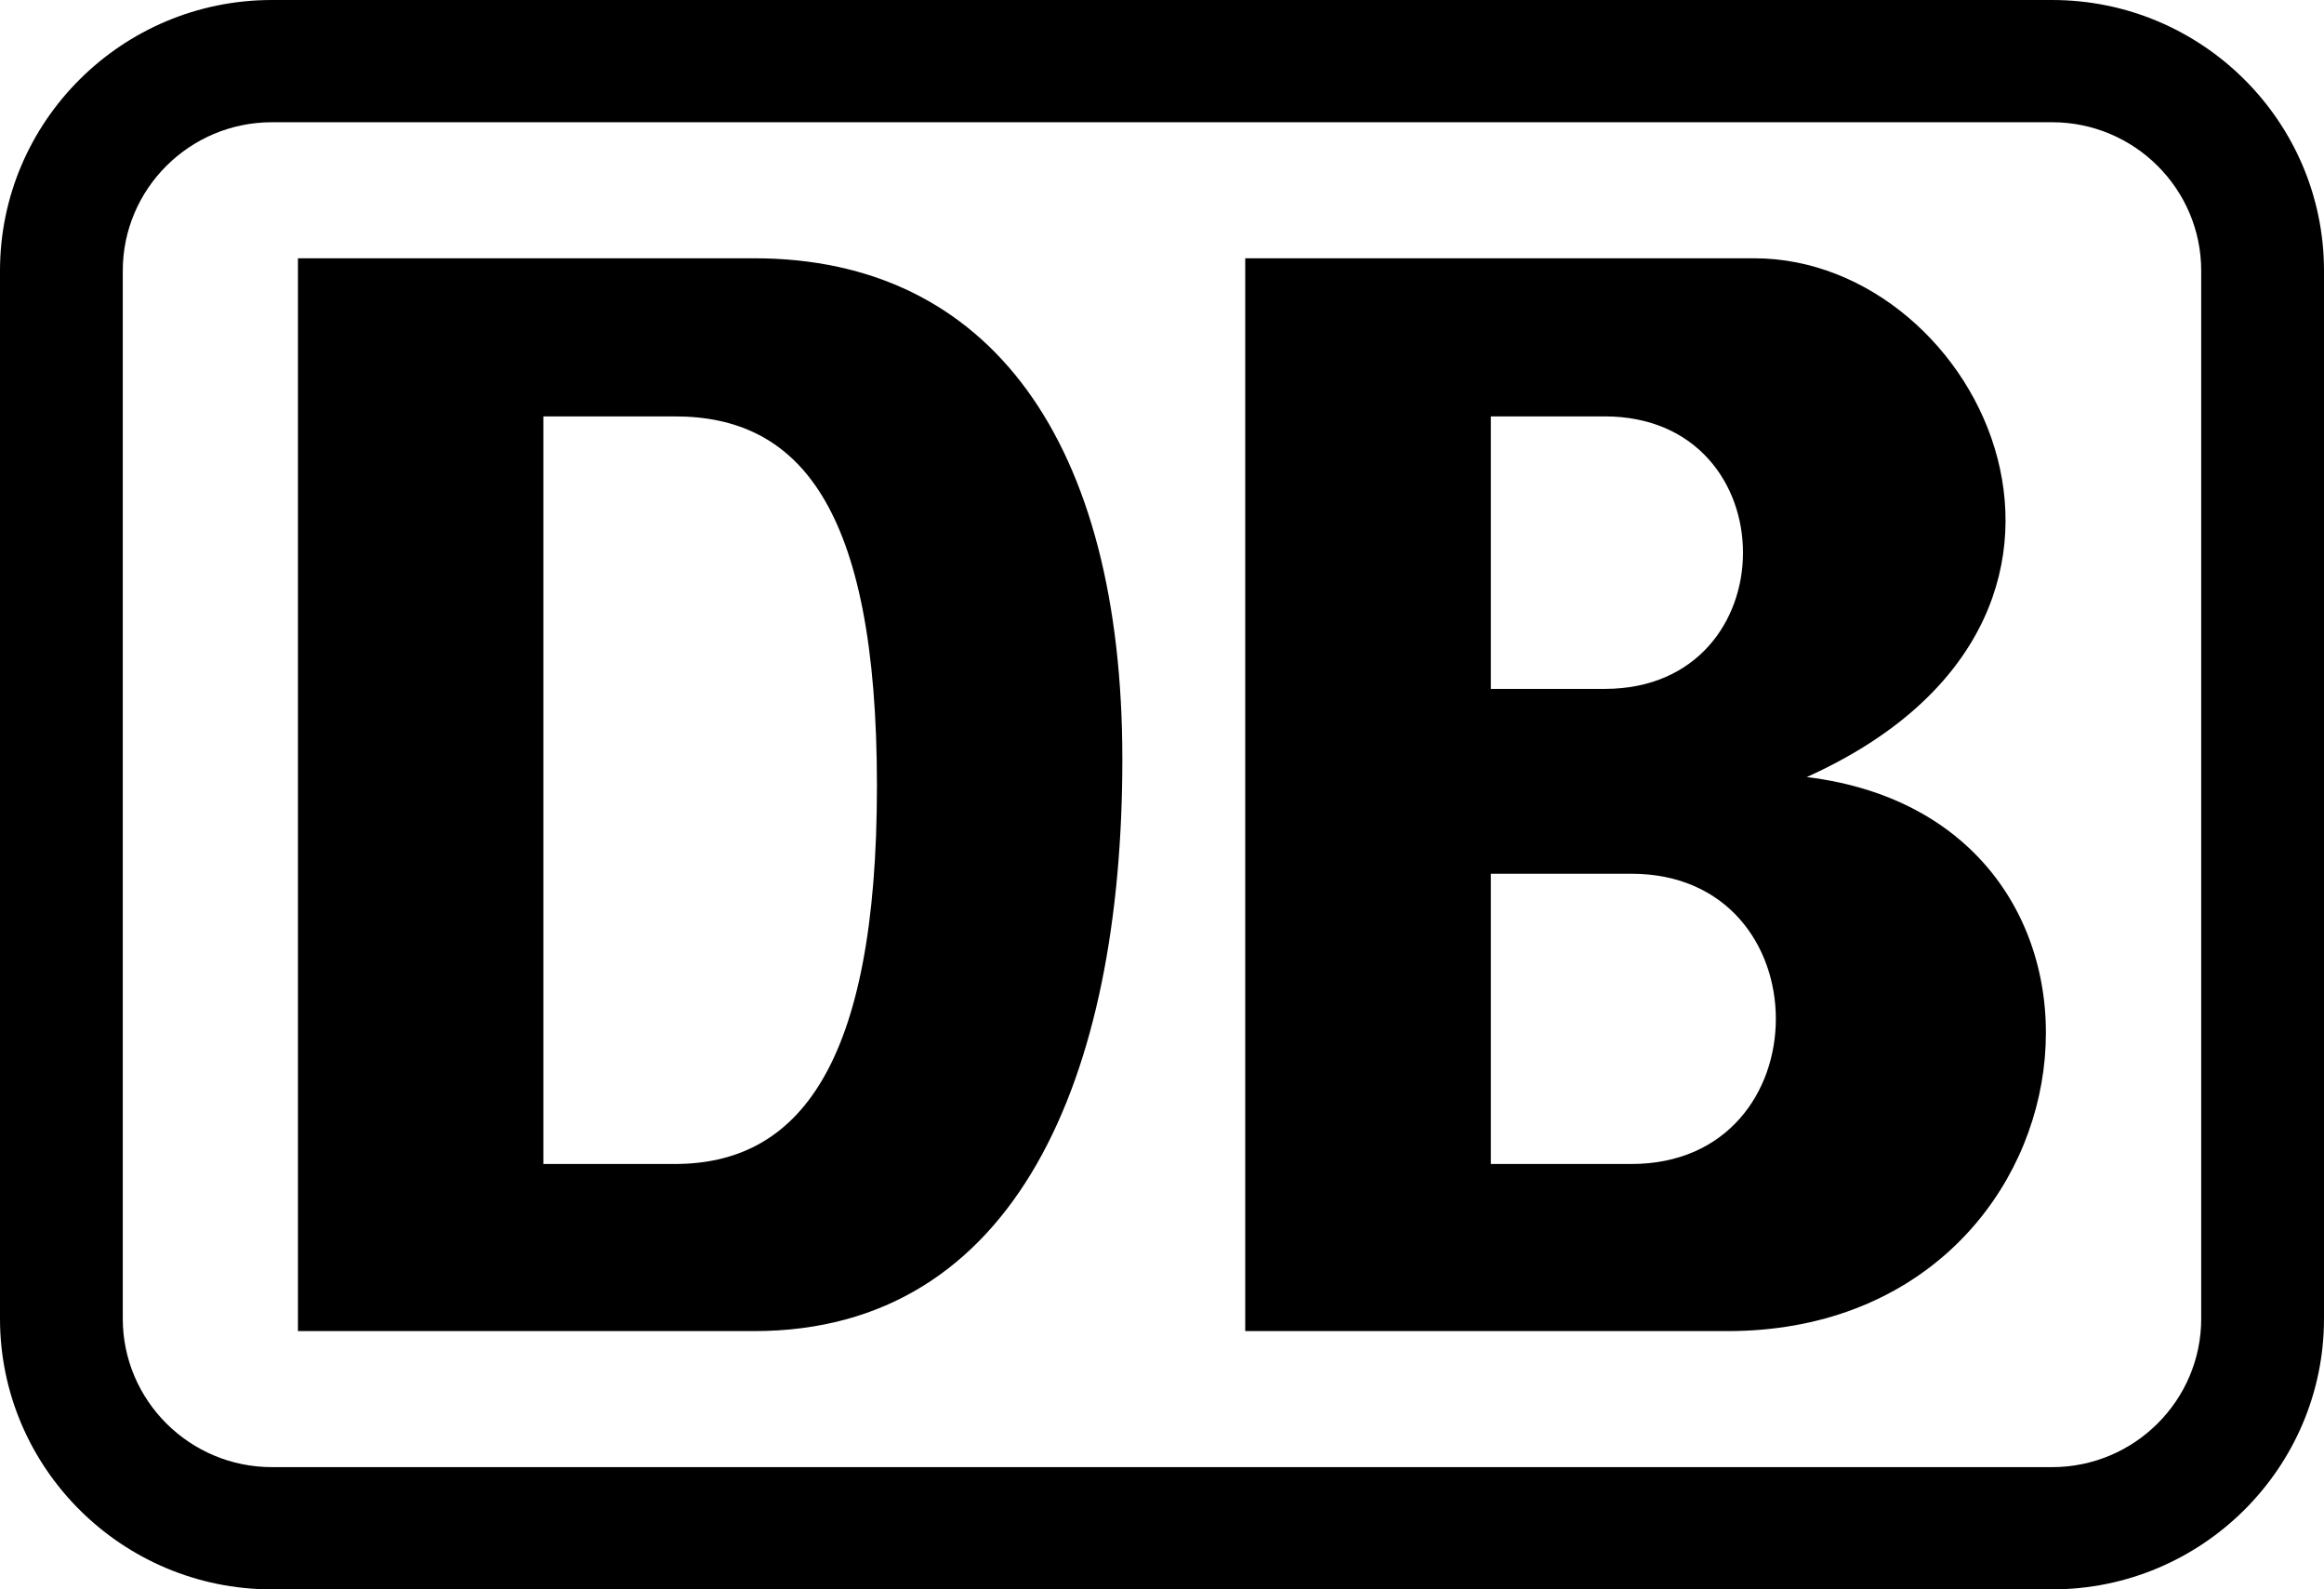
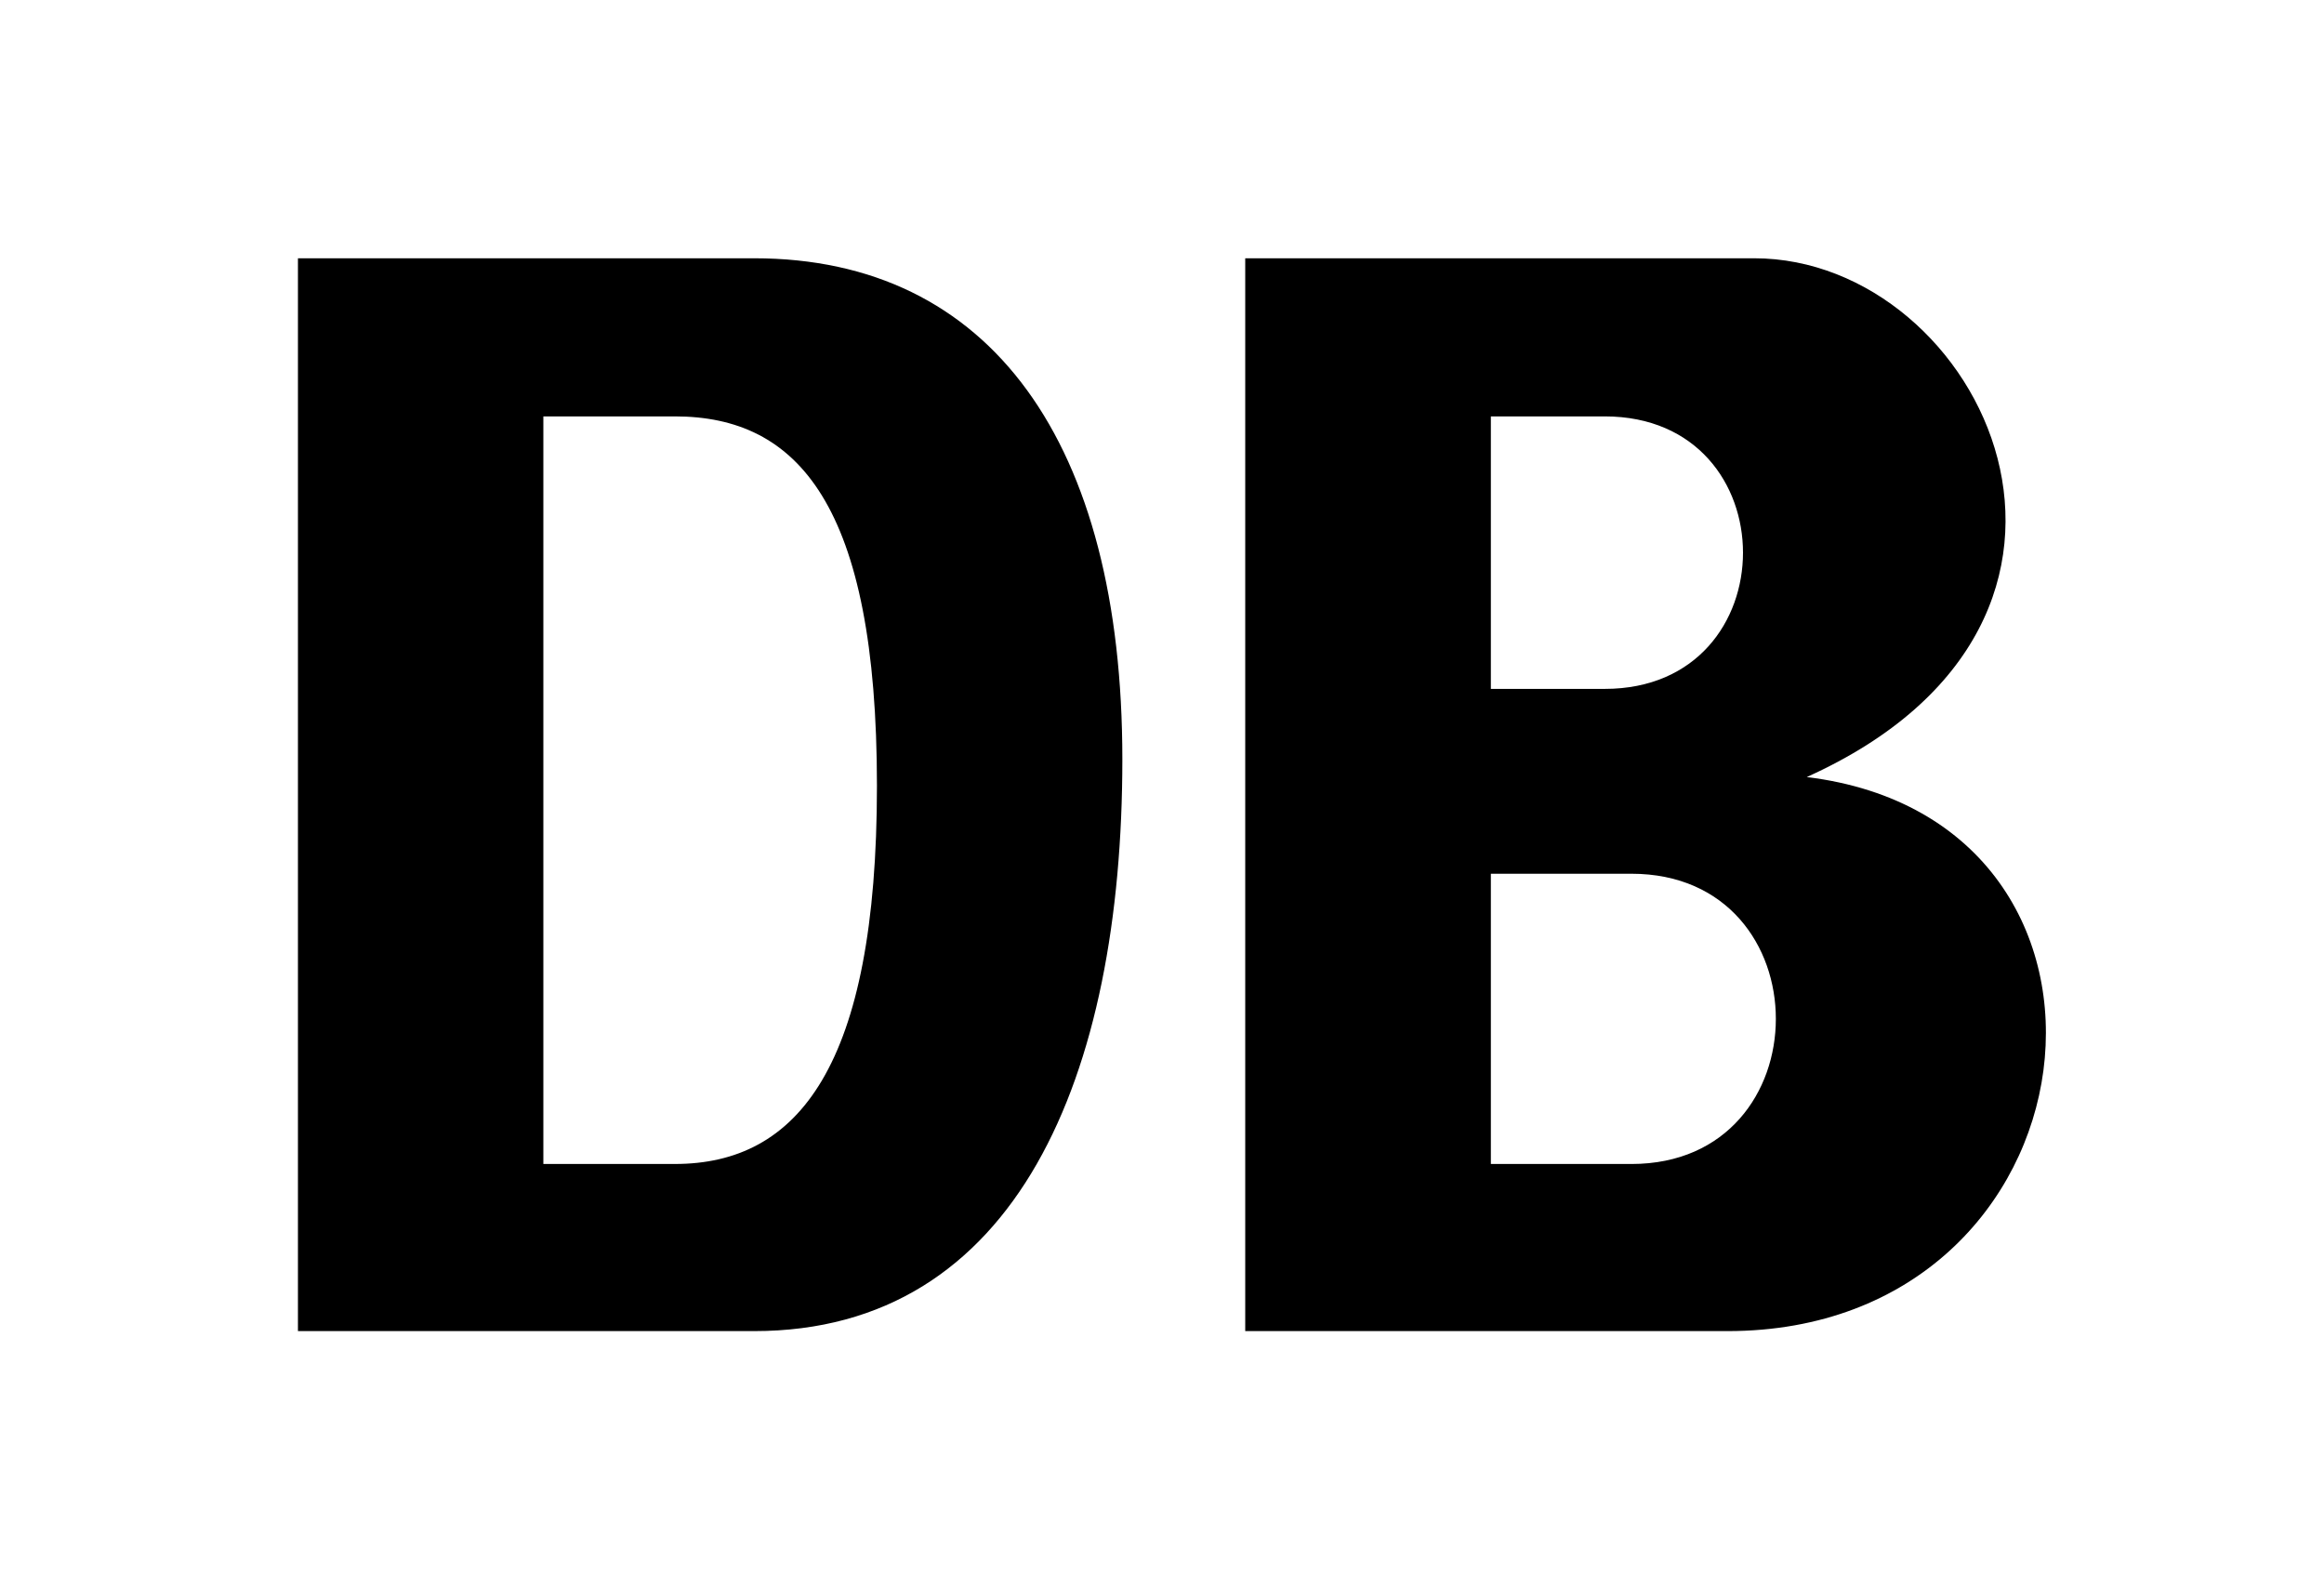
<svg xmlns="http://www.w3.org/2000/svg" width="117" height="80" fill="none">
-   <path fill-rule="evenodd" clip-rule="evenodd" d="M103.312 0H13.687C6.14 0 0 6.113 0 13.626v52.747C0 73.887 6.14 80 13.687 80h89.625C110.859 80 117 73.887 117 66.373V13.626C117 6.113 110.86 0 103.312 0zm7.507 66.373c0 4.121-3.367 7.474-7.506 7.474H13.688c-4.139 0-7.507-3.353-7.507-7.474V13.626c0-4.12 3.368-7.473 7.507-7.473h89.625c4.139 0 7.505 3.353 7.505 7.473v52.747h.001z" fill="#000" />
  <path fill-rule="evenodd" clip-rule="evenodd" d="M15 13h22.966c11.916 0 18.538 9.29 18.538 25.22S51.2 67 37.966 67H15V13zm12.355 7.959h6.622c6.184 0 10.172 4.437 10.172 18.594 0 14.156-3.988 19.035-10.172 19.035h-6.622v-37.63zM62.689 13h25.625c11.478 0 20.308 18.154 2.646 26.112C109.047 41.325 105.974 67 86.971 67H62.69V13zm12.367 7.959h5.733c9.281 0 9.281 13.716 0 13.716h-5.733V20.96zm0 23.02h7.075c9.697 0 9.697 14.61 0 14.61h-7.075v-14.61z" fill="#000" />
</svg>